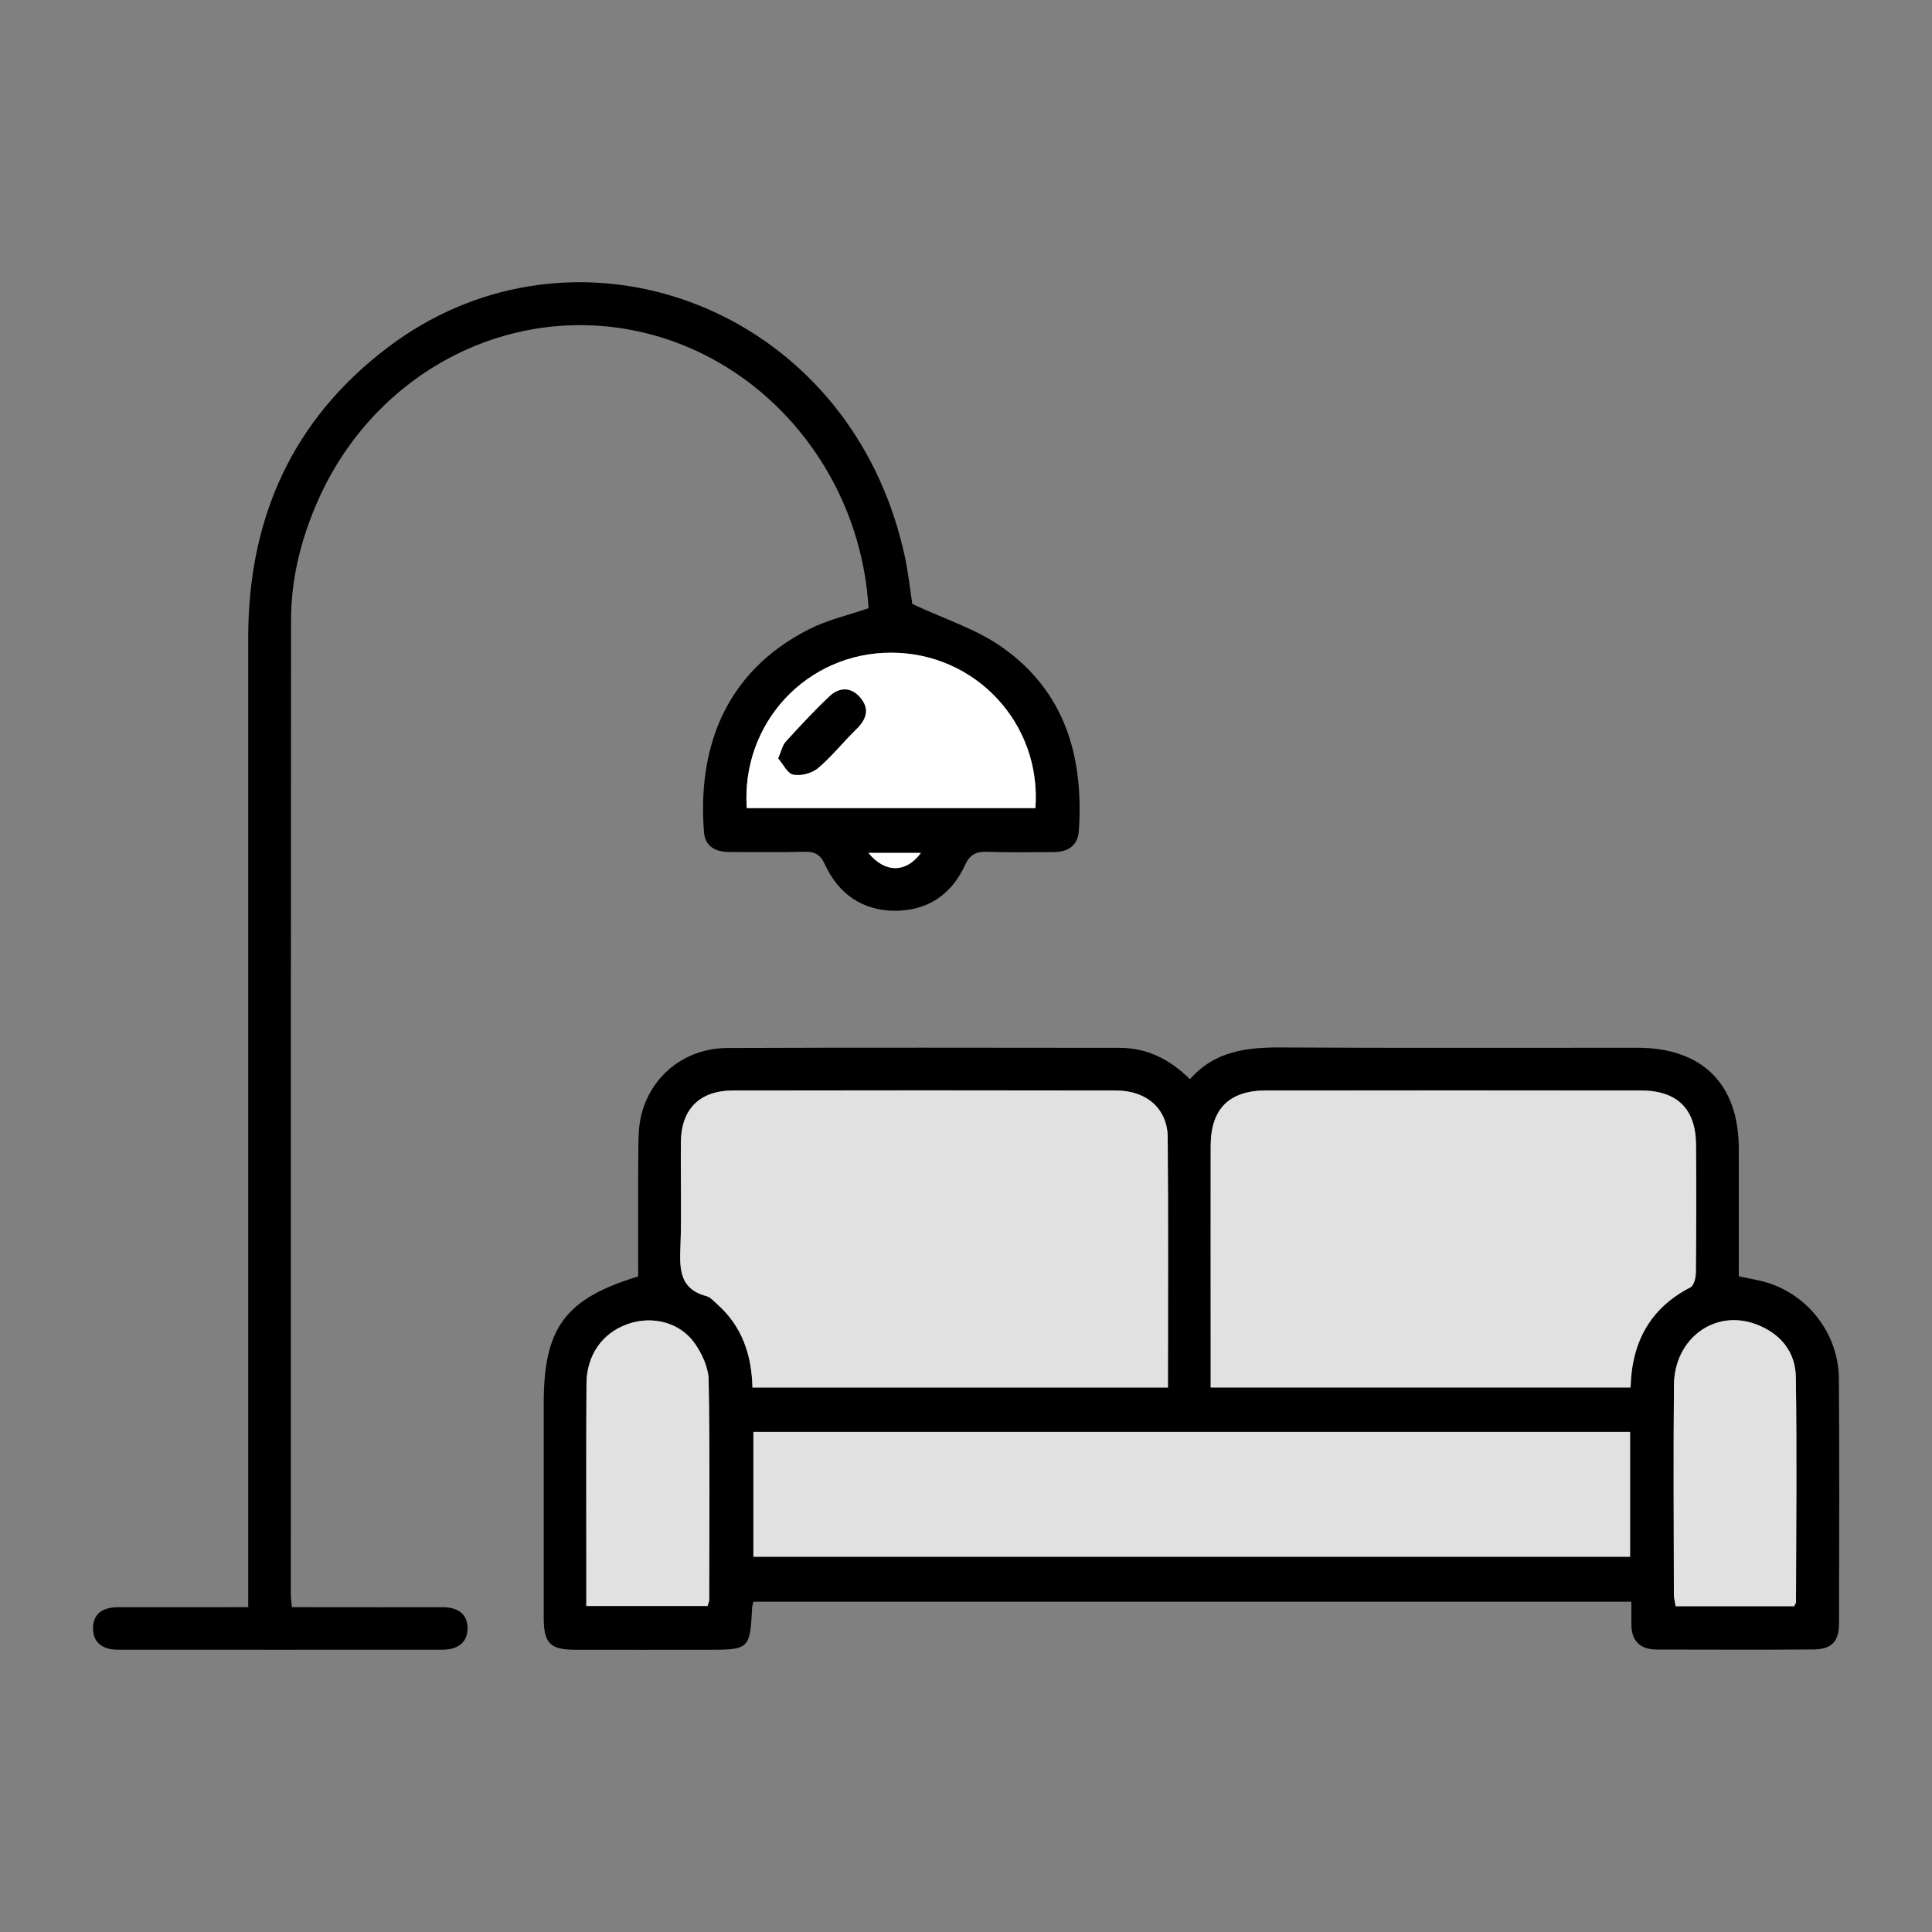
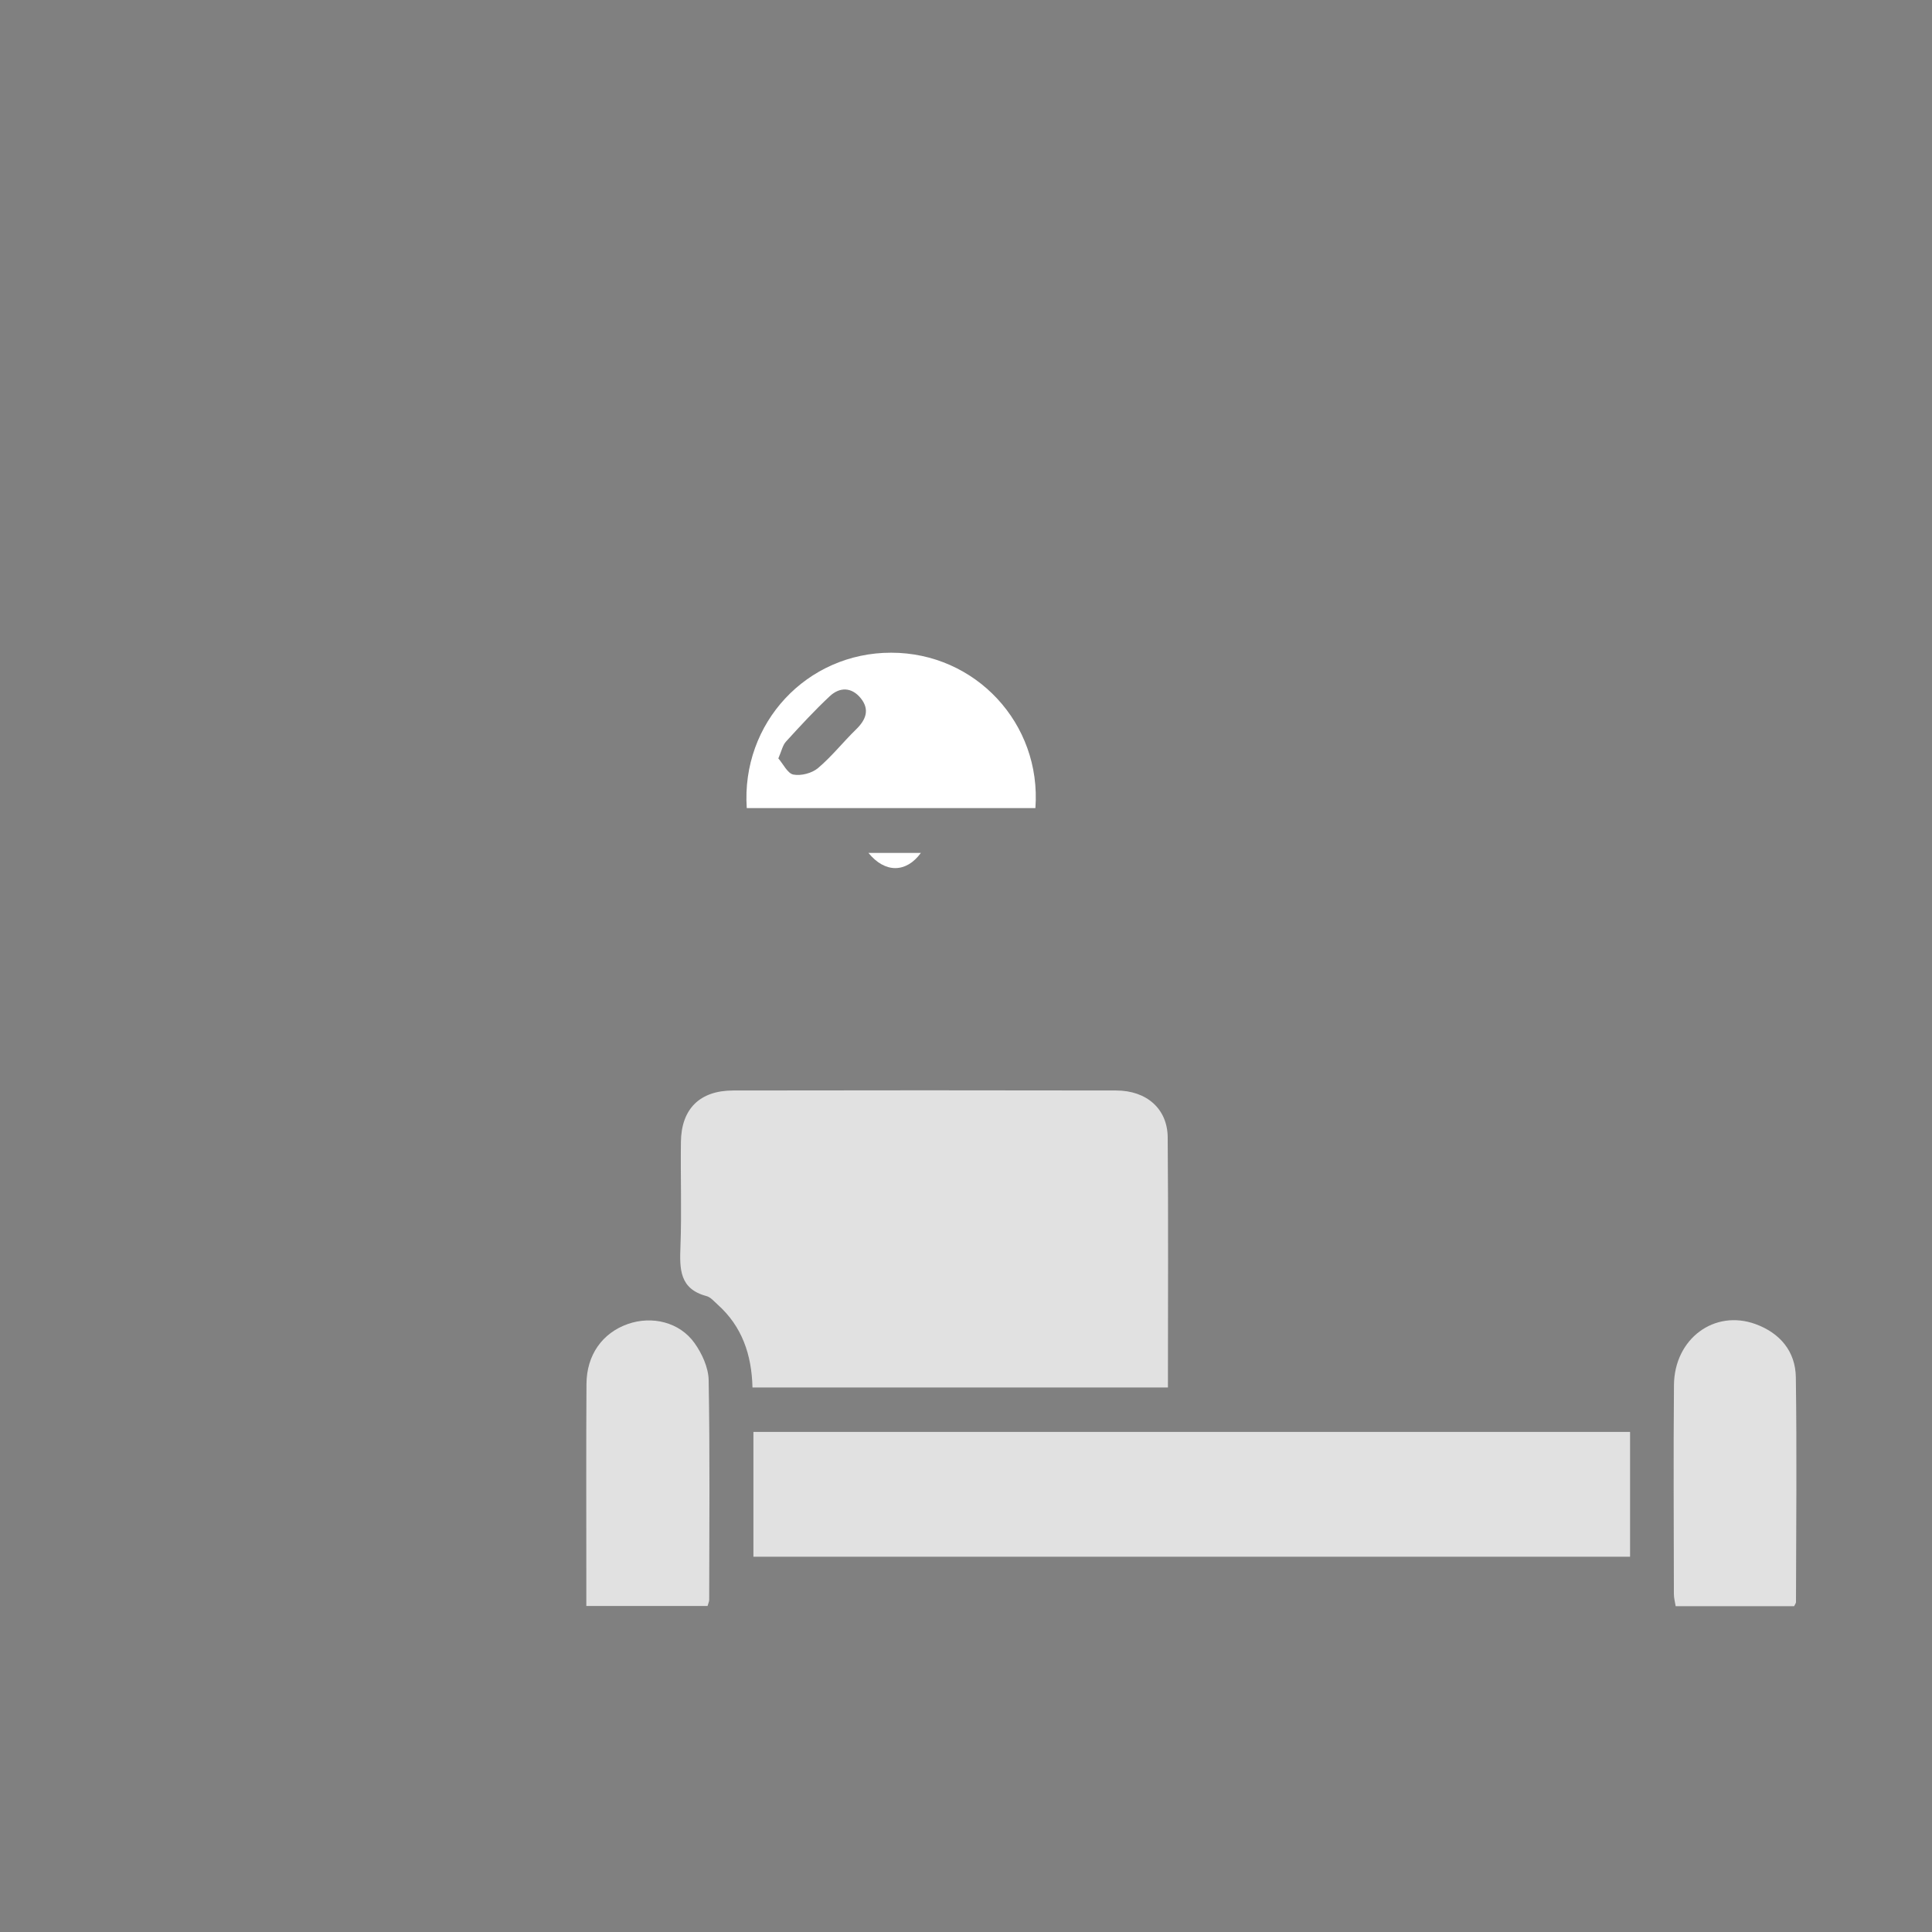
<svg xmlns="http://www.w3.org/2000/svg" id="Collection" viewBox="0 0 250 250">
  <rect x="0" y="0" width="250" height="250" fill="#808080" stroke="none" />
  <defs>
    <style> .cls-1 { fill: #fff; } .cls-2 { fill: #e1e1e1; } </style>
  </defs>
-   <path d="M97.49,207.28c-.07.29-.15.5-.16.72-.29,5.41-.37,5.48-5.71,5.48-5.74,0-11.48.01-17.22,0-3.22-.01-4.04-.86-4.04-4.13,0-9.26,0-18.52,0-27.78,0-9.75,2.77-13.52,12.22-16.4,0-5.42-.03-10.91.02-16.41.01-1.52.03-3.09.4-4.55,1.31-5.11,5.72-8.58,11.13-8.6,16.91-.07,33.83-.03,50.75-.02,3.54,0,6.49,1.48,9.1,4.06,3.19-3.64,7.31-4.13,11.75-4.11,15.38.09,30.77.03,46.15.04,8.39,0,13.11,4.69,13.12,13.05.01,5.5,0,10.99,0,16.53,1.35.29,2.55.47,3.7.82,5.36,1.66,9.2,6.69,9.25,12.4.08,10.56.04,21.12.02,31.68,0,2.37-.96,3.36-3.36,3.38-6.74.05-13.47.02-20.21.01-2.13,0-3.28-1.06-3.3-3.23,0-.91,0-1.83,0-2.96h-113.59ZM211,179.54c.14-5.88,2.52-10.27,7.75-12.97.46-.24.69-1.28.7-1.95.05-5.51.07-11.01.02-16.52-.04-4.65-2.46-6.99-7.17-7-16.14-.01-32.28-.01-48.42,0-4.82,0-7.19,2.37-7.21,7.18-.02,8.11,0,16.21,0,24.32,0,2.27,0,4.55,0,6.93h54.34ZM151.13,179.54c0-10.95.06-21.66-.03-32.36-.03-3.68-2.72-6.05-6.67-6.06-16.53-.03-33.05-.03-49.58,0-4.31,0-6.69,2.38-6.74,6.66-.05,4.51.11,9.03-.06,13.54-.11,2.89-.13,5.47,3.36,6.4.54.14.99.7,1.45,1.1,3.17,2.83,4.41,6.5,4.51,10.73h53.76ZM210.93,185.29h-113.44v16.15h113.44v-16.15ZM232.16,207.84c.12-.26.24-.39.24-.52.02-9.7.13-19.41-.02-29.11-.05-3.34-2.04-5.7-5.21-6.87-5.3-1.95-10.5,1.87-10.56,7.87-.09,9.01-.03,18.03-.01,27.05,0,.51.15,1.02.23,1.58h15.33ZM75.87,207.81h15.69c.1-.37.21-.58.21-.79.01-9.48.1-18.96-.07-28.43-.03-1.62-.86-3.43-1.83-4.8-1.94-2.72-5.51-3.57-8.64-2.46-3.29,1.16-5.32,4-5.34,7.76-.04,7.95-.01,15.9-.02,23.85,0,1.58,0,3.17,0,4.87Z" />
-   <path d="M112.39,78.71c-1.04-17.82-13.83-32.81-30.69-36.01-16.85-3.19-33.65,6.05-40.71,22.42-2.08,4.82-3.33,9.86-3.33,15.13-.03,42.02-.03,84.03-.03,126.05,0,.45.07.91.14,1.67.84,0,1.66,0,2.48,0,5.66,0,11.33.02,16.99,0,1.89,0,3.25.77,3.26,2.72,0,1.96-1.4,2.78-3.24,2.78-14.01.01-28.01.01-42.02,0-1.83,0-3.23-.81-3.2-2.81.03-1.99,1.43-2.69,3.28-2.69,4.67.01,9.34,0,14.01,0,.83,0,1.65,0,2.79,0,0-1.2,0-2.16,0-3.12,0-40.79,0-81.58,0-122.37,0-15.45,5.74-28.24,18.13-37.58,22.45-16.93,54.28-7.14,64.63,19.72.88,2.27,1.58,4.63,2.12,7.01.54,2.37.78,4.81,1.05,6.52,4.15,1.95,8.25,3.23,11.59,5.58,8.18,5.73,10.61,14.21,9.96,23.79-.13,1.93-1.44,2.75-3.31,2.74-2.83,0-5.67.06-8.5-.03-1.43-.05-2.25.26-2.93,1.74-1.74,3.79-4.86,5.9-9.08,5.88-4.23-.02-7.29-2.21-9.03-5.98-.64-1.39-1.4-1.69-2.76-1.65-3.21.09-6.43.02-9.64.03-1.76,0-3.11-.73-3.25-2.54-.83-10.35,2.32-20.6,13.64-26.31,2.35-1.19,5-1.78,7.68-2.71ZM96.63,104.57h37.35c.81-10.95-7.76-20.11-18.66-20.11-10.9,0-19.42,9.08-18.69,20.11ZM112.38,110.37c2.14,2.63,4.88,2.6,6.78,0h-6.78Z" />
-   <path class="cls-2" d="M211,179.54h-54.34c0-2.38,0-4.65,0-6.93,0-8.11-.01-16.21,0-24.32.01-4.81,2.38-7.18,7.21-7.18,16.14-.01,32.28-.01,48.42,0,4.71,0,7.13,2.35,7.17,7,.05,5.51.04,11.01-.02,16.52,0,.67-.24,1.71-.7,1.95-5.23,2.7-7.6,7.09-7.75,12.97Z" />
  <path class="cls-2" d="M151.13,179.54h-53.76c-.1-4.22-1.34-7.9-4.51-10.73-.46-.41-.9-.96-1.45-1.1-3.49-.93-3.47-3.5-3.36-6.4.17-4.51,0-9.03.06-13.54.05-4.27,2.43-6.65,6.74-6.66,16.53-.03,33.05-.03,49.58,0,3.94,0,6.64,2.37,6.67,6.06.09,10.71.03,21.41.03,32.36Z" />
  <path class="cls-2" d="M210.93,185.29v16.15h-113.44v-16.15h113.44Z" />
  <path class="cls-2" d="M232.16,207.84h-15.33c-.09-.56-.23-1.07-.23-1.58-.01-9.02-.07-18.03.01-27.05.06-6,5.25-9.81,10.56-7.87,3.17,1.16,5.16,3.53,5.21,6.87.14,9.7.04,19.4.02,29.11,0,.13-.12.26-.24.52Z" />
  <path class="cls-2" d="M75.87,207.81c0-1.7,0-3.29,0-4.87,0-7.95-.03-15.9.02-23.85.02-3.76,2.05-6.6,5.34-7.76,3.13-1.1,6.7-.26,8.64,2.46.97,1.36,1.8,3.17,1.83,4.8.17,9.47.08,18.95.07,28.43,0,.21-.11.43-.21.79h-15.69Z" />
  <path class="cls-1" d="M96.63,104.57c-.74-11.03,7.79-20.12,18.69-20.11,10.9,0,19.47,9.16,18.66,20.11h-37.35ZM100.71,98.13c.64.73,1.2,1.96,1.96,2.1.99.19,2.4-.18,3.18-.84,1.79-1.51,3.25-3.38,4.94-5.02,1.27-1.24,1.77-2.55.6-4.01-1.16-1.44-2.7-1.5-4.01-.28-1.99,1.86-3.84,3.87-5.68,5.89-.43.47-.56,1.2-.98,2.16Z" />
-   <path class="cls-1" d="M112.38,110.37h6.78c-1.9,2.6-4.64,2.63-6.78,0Z" />
-   <path d="M100.71,98.13c.42-.96.55-1.7.98-2.16,1.84-2.01,3.7-4.03,5.68-5.89,1.3-1.22,2.85-1.16,4.01.28,1.18,1.46.67,2.78-.6,4.01-1.68,1.64-3.15,3.51-4.94,5.02-.78.66-2.19,1.03-3.18.84-.77-.15-1.32-1.37-1.96-2.1Z" />
+   <path class="cls-1" d="M112.38,110.37h6.78c-1.9,2.6-4.64,2.63-6.78,0" />
</svg>